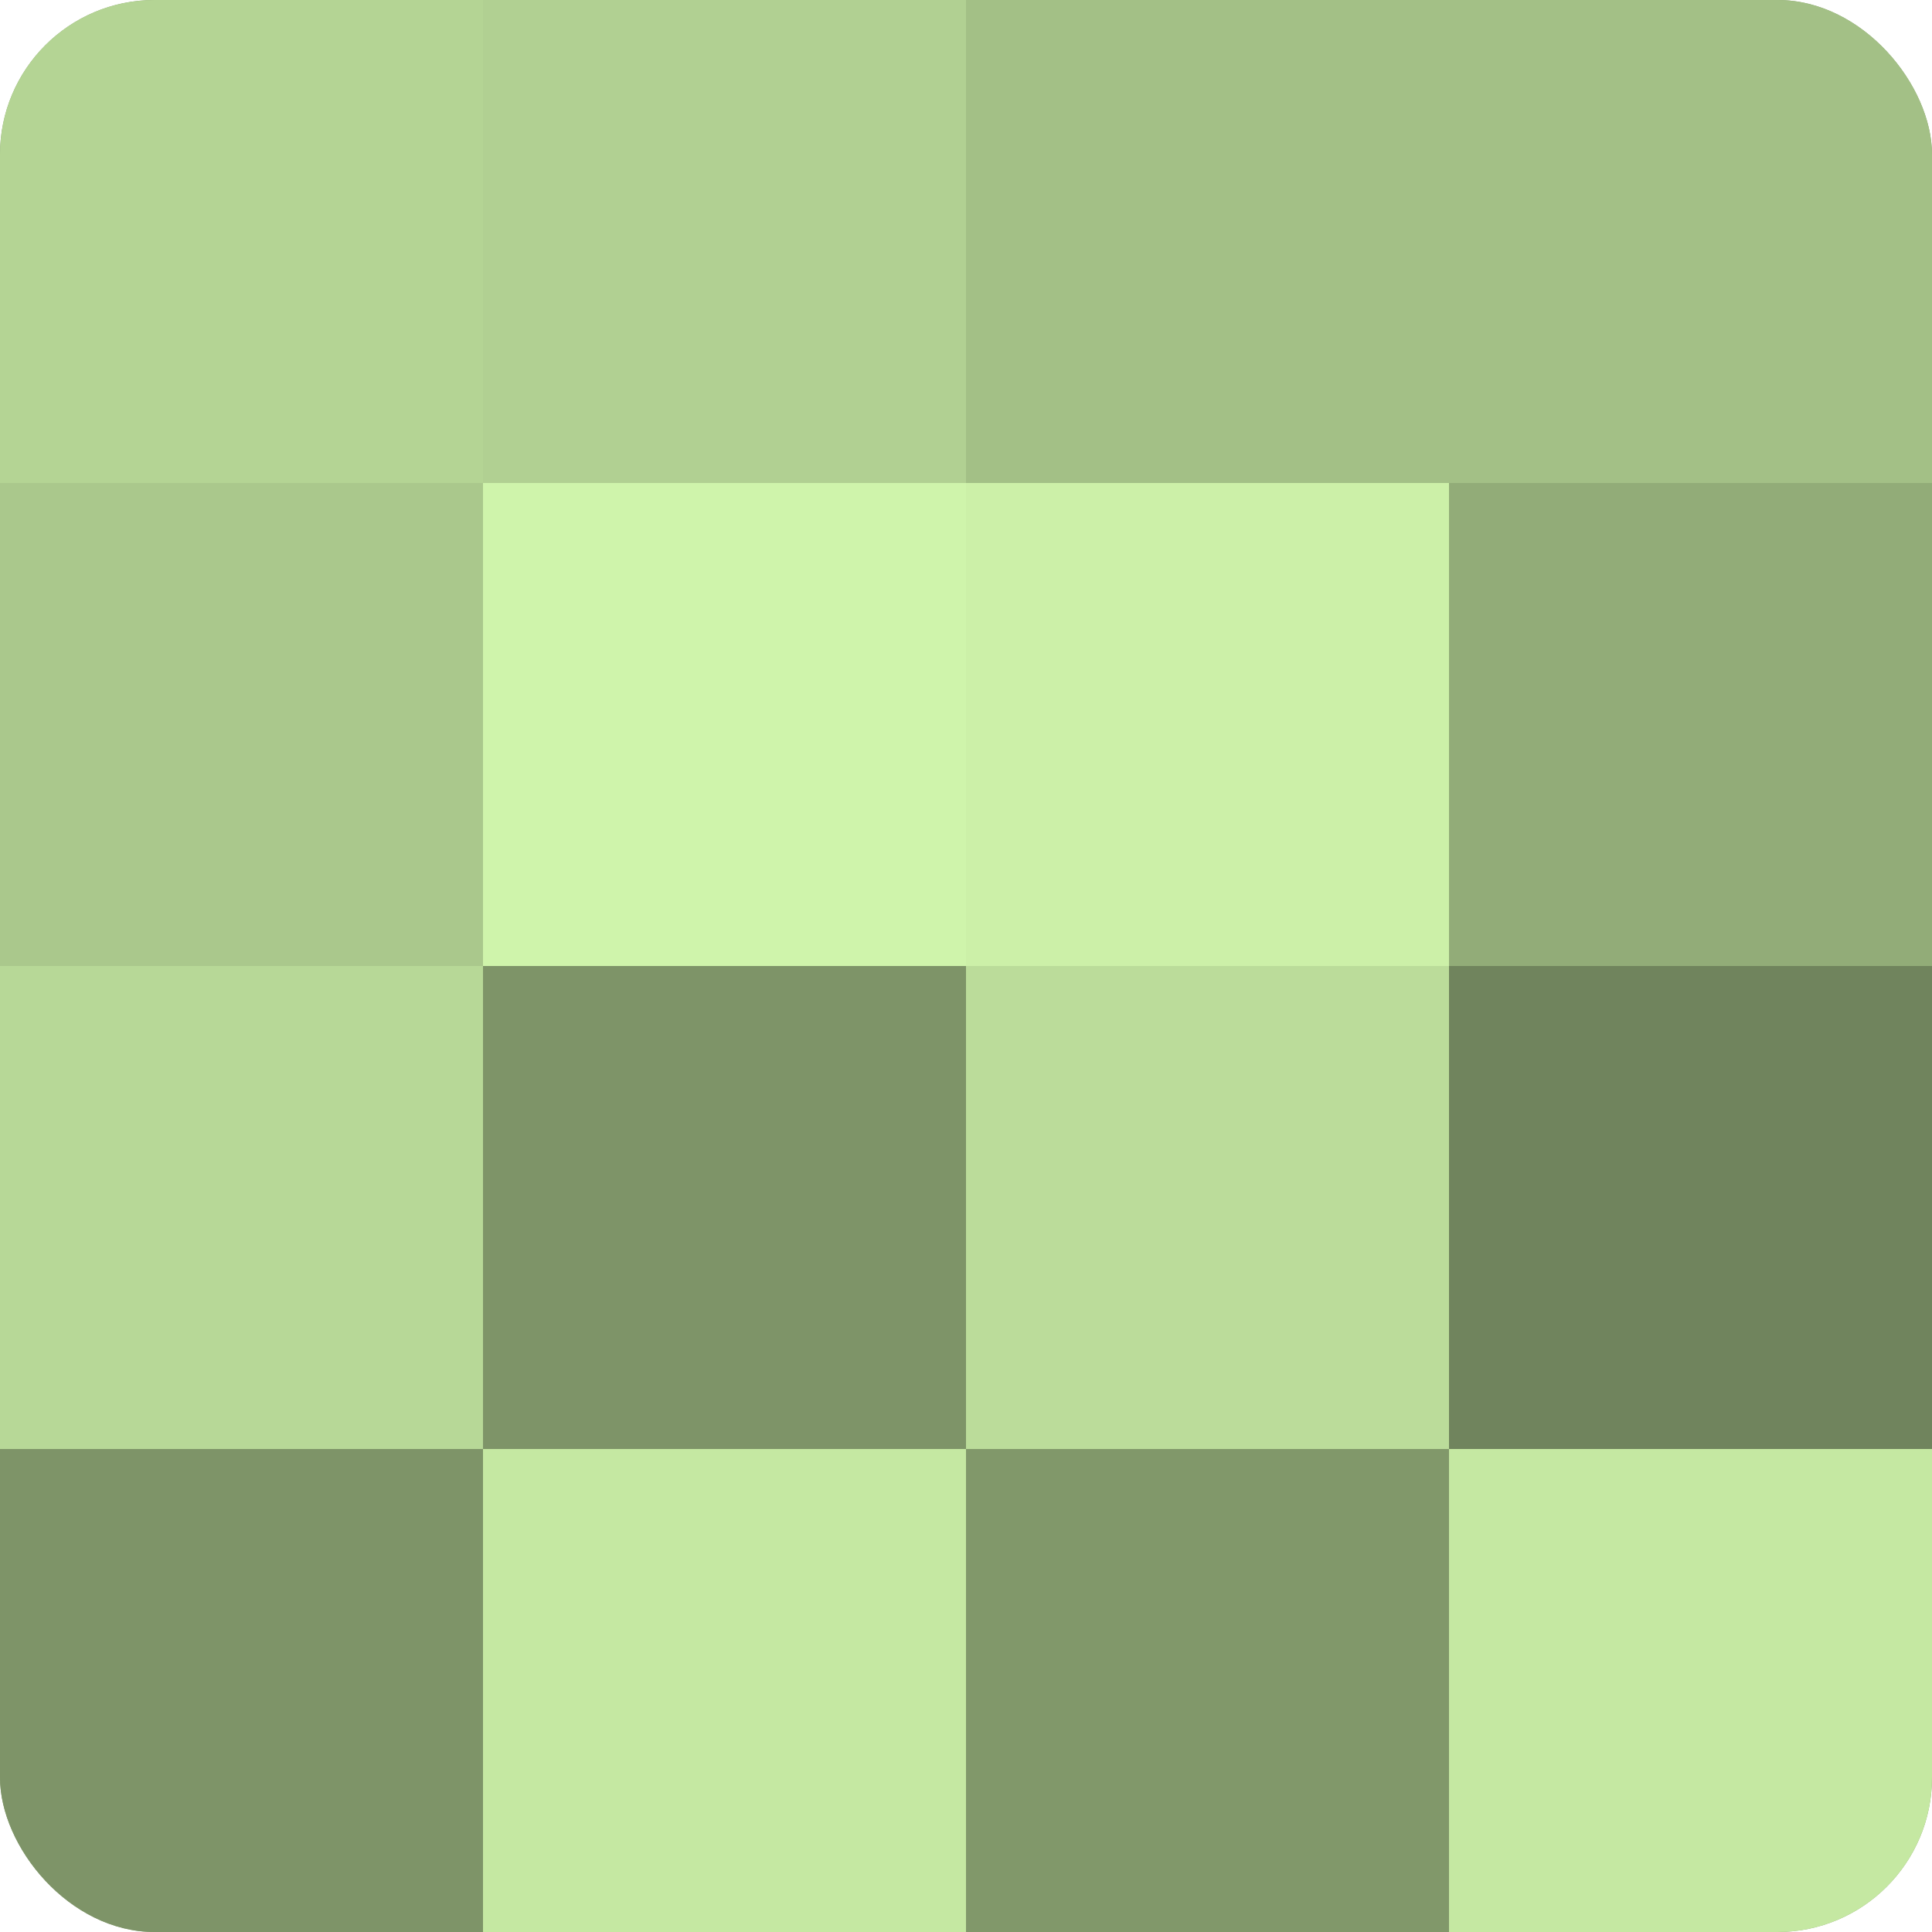
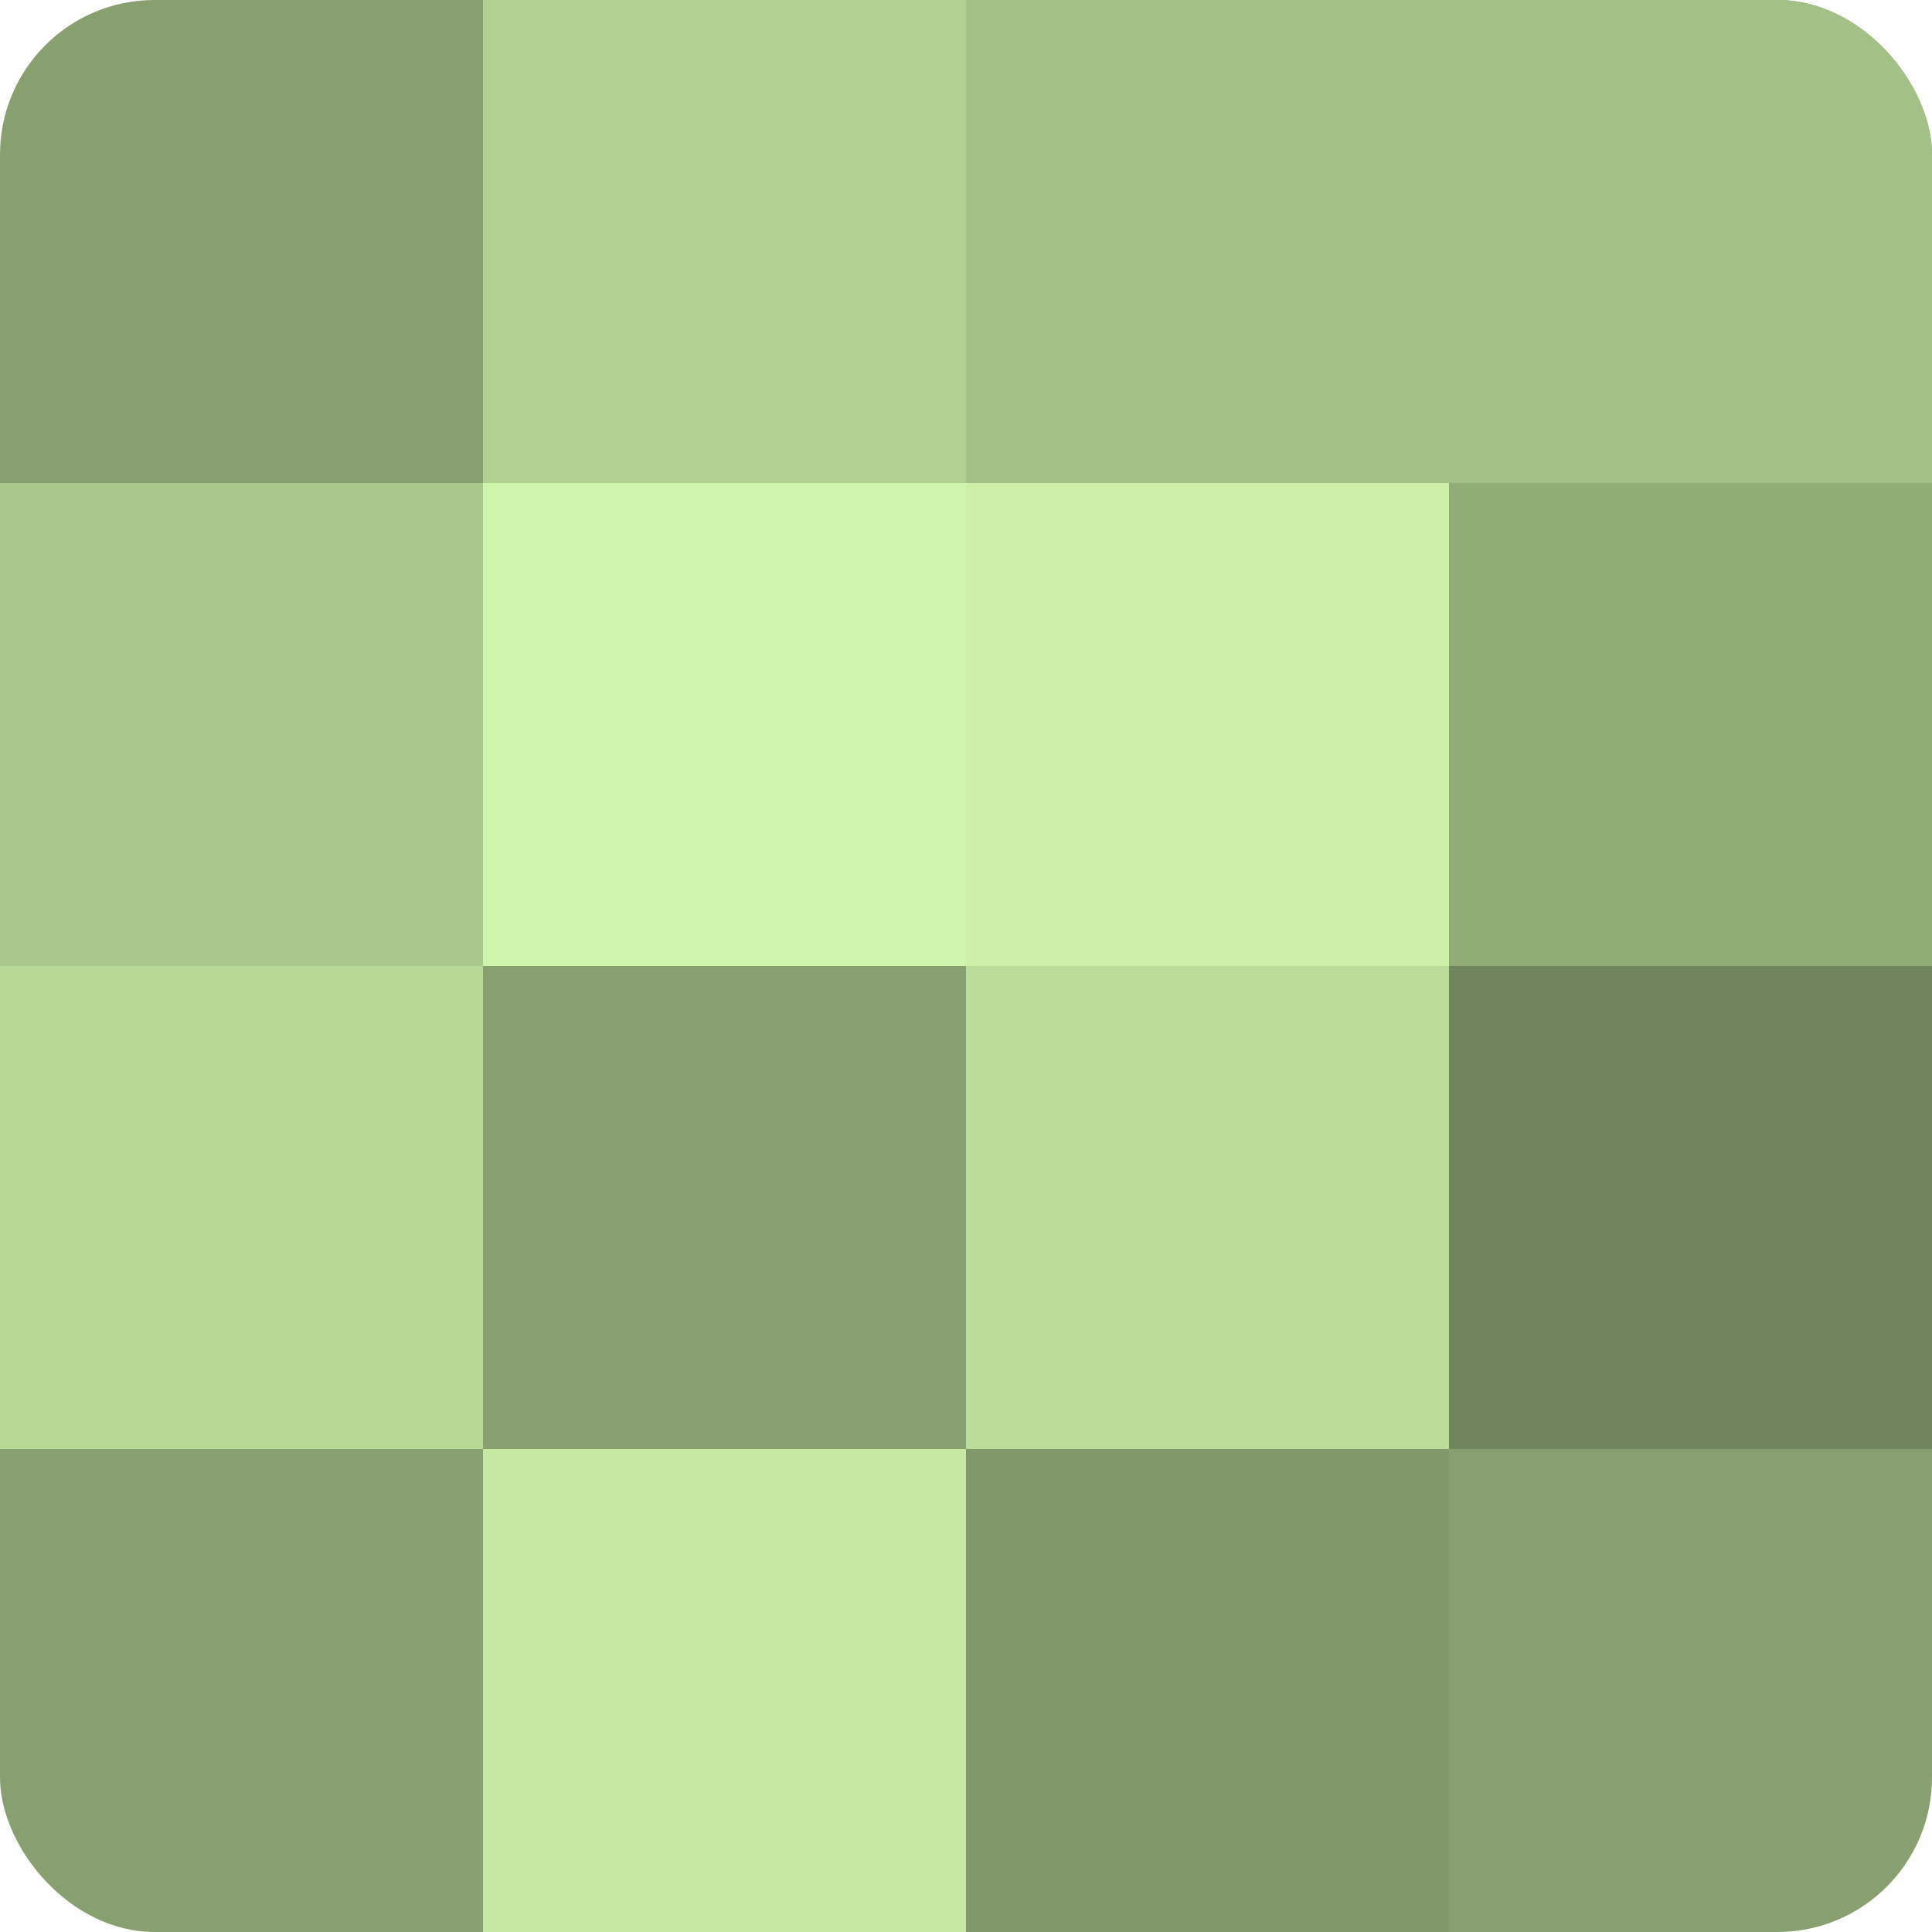
<svg xmlns="http://www.w3.org/2000/svg" width="60" height="60" viewBox="0 0 100 100" preserveAspectRatio="xMidYMid meet">
  <defs>
    <clipPath id="c" width="100" height="100">
      <rect width="100" height="100" rx="8" ry="8" />
    </clipPath>
  </defs>
  <g clip-path="url(#c)">
    <rect width="100" height="100" fill="#88a070" />
-     <rect width="25" height="25" fill="#b4d494" />
    <rect y="25" width="25" height="25" fill="#aac88c" />
    <rect y="50" width="25" height="25" fill="#b7d897" />
-     <rect y="75" width="25" height="25" fill="#7e9468" />
    <rect x="25" width="25" height="25" fill="#b1d092" />
    <rect x="25" y="25" width="25" height="25" fill="#cff4ab" />
-     <rect x="25" y="50" width="25" height="25" fill="#7e9468" />
    <rect x="25" y="75" width="25" height="25" fill="#c5e8a2" />
    <rect x="50" width="25" height="25" fill="#a3c086" />
    <rect x="50" y="25" width="25" height="25" fill="#ccf0a8" />
    <rect x="50" y="50" width="25" height="25" fill="#bbdc9a" />
    <rect x="50" y="75" width="25" height="25" fill="#81986a" />
    <rect x="75" width="25" height="25" fill="#a3c086" />
    <rect x="75" y="25" width="25" height="25" fill="#92ac78" />
    <rect x="75" y="50" width="25" height="25" fill="#70845d" />
-     <rect x="75" y="75" width="25" height="25" fill="#c5e8a2" />
  </g>
</svg>